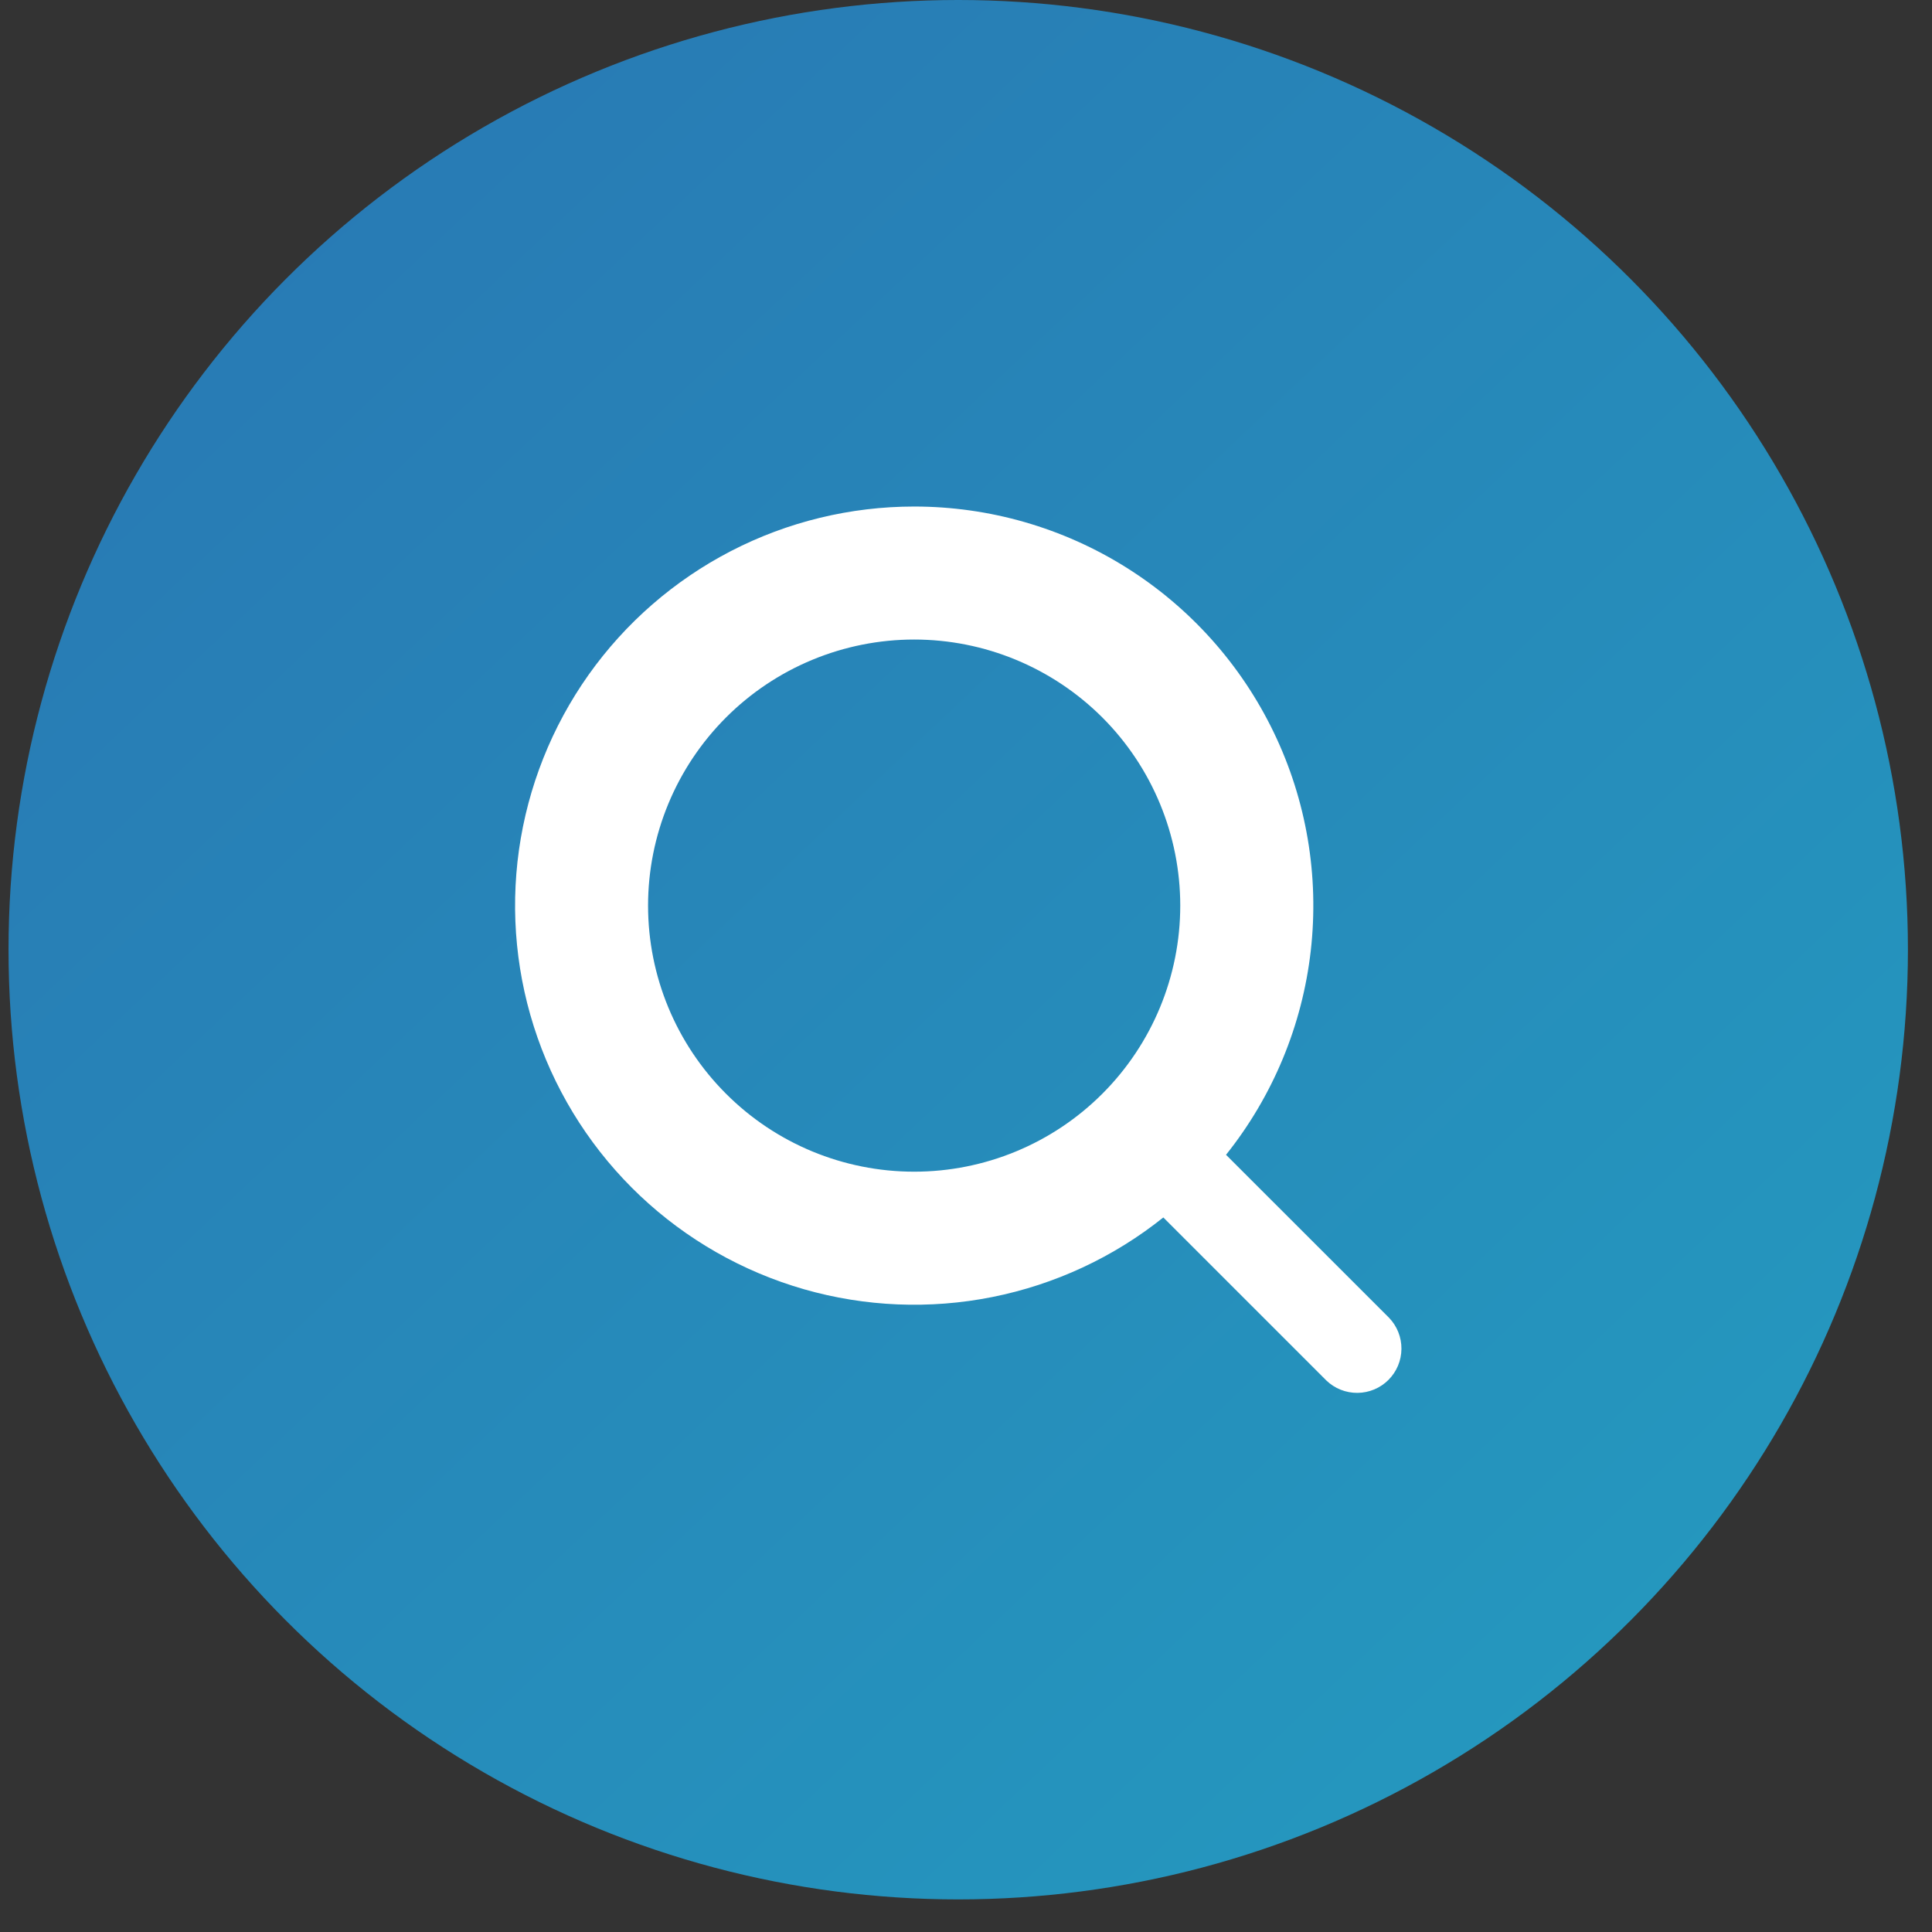
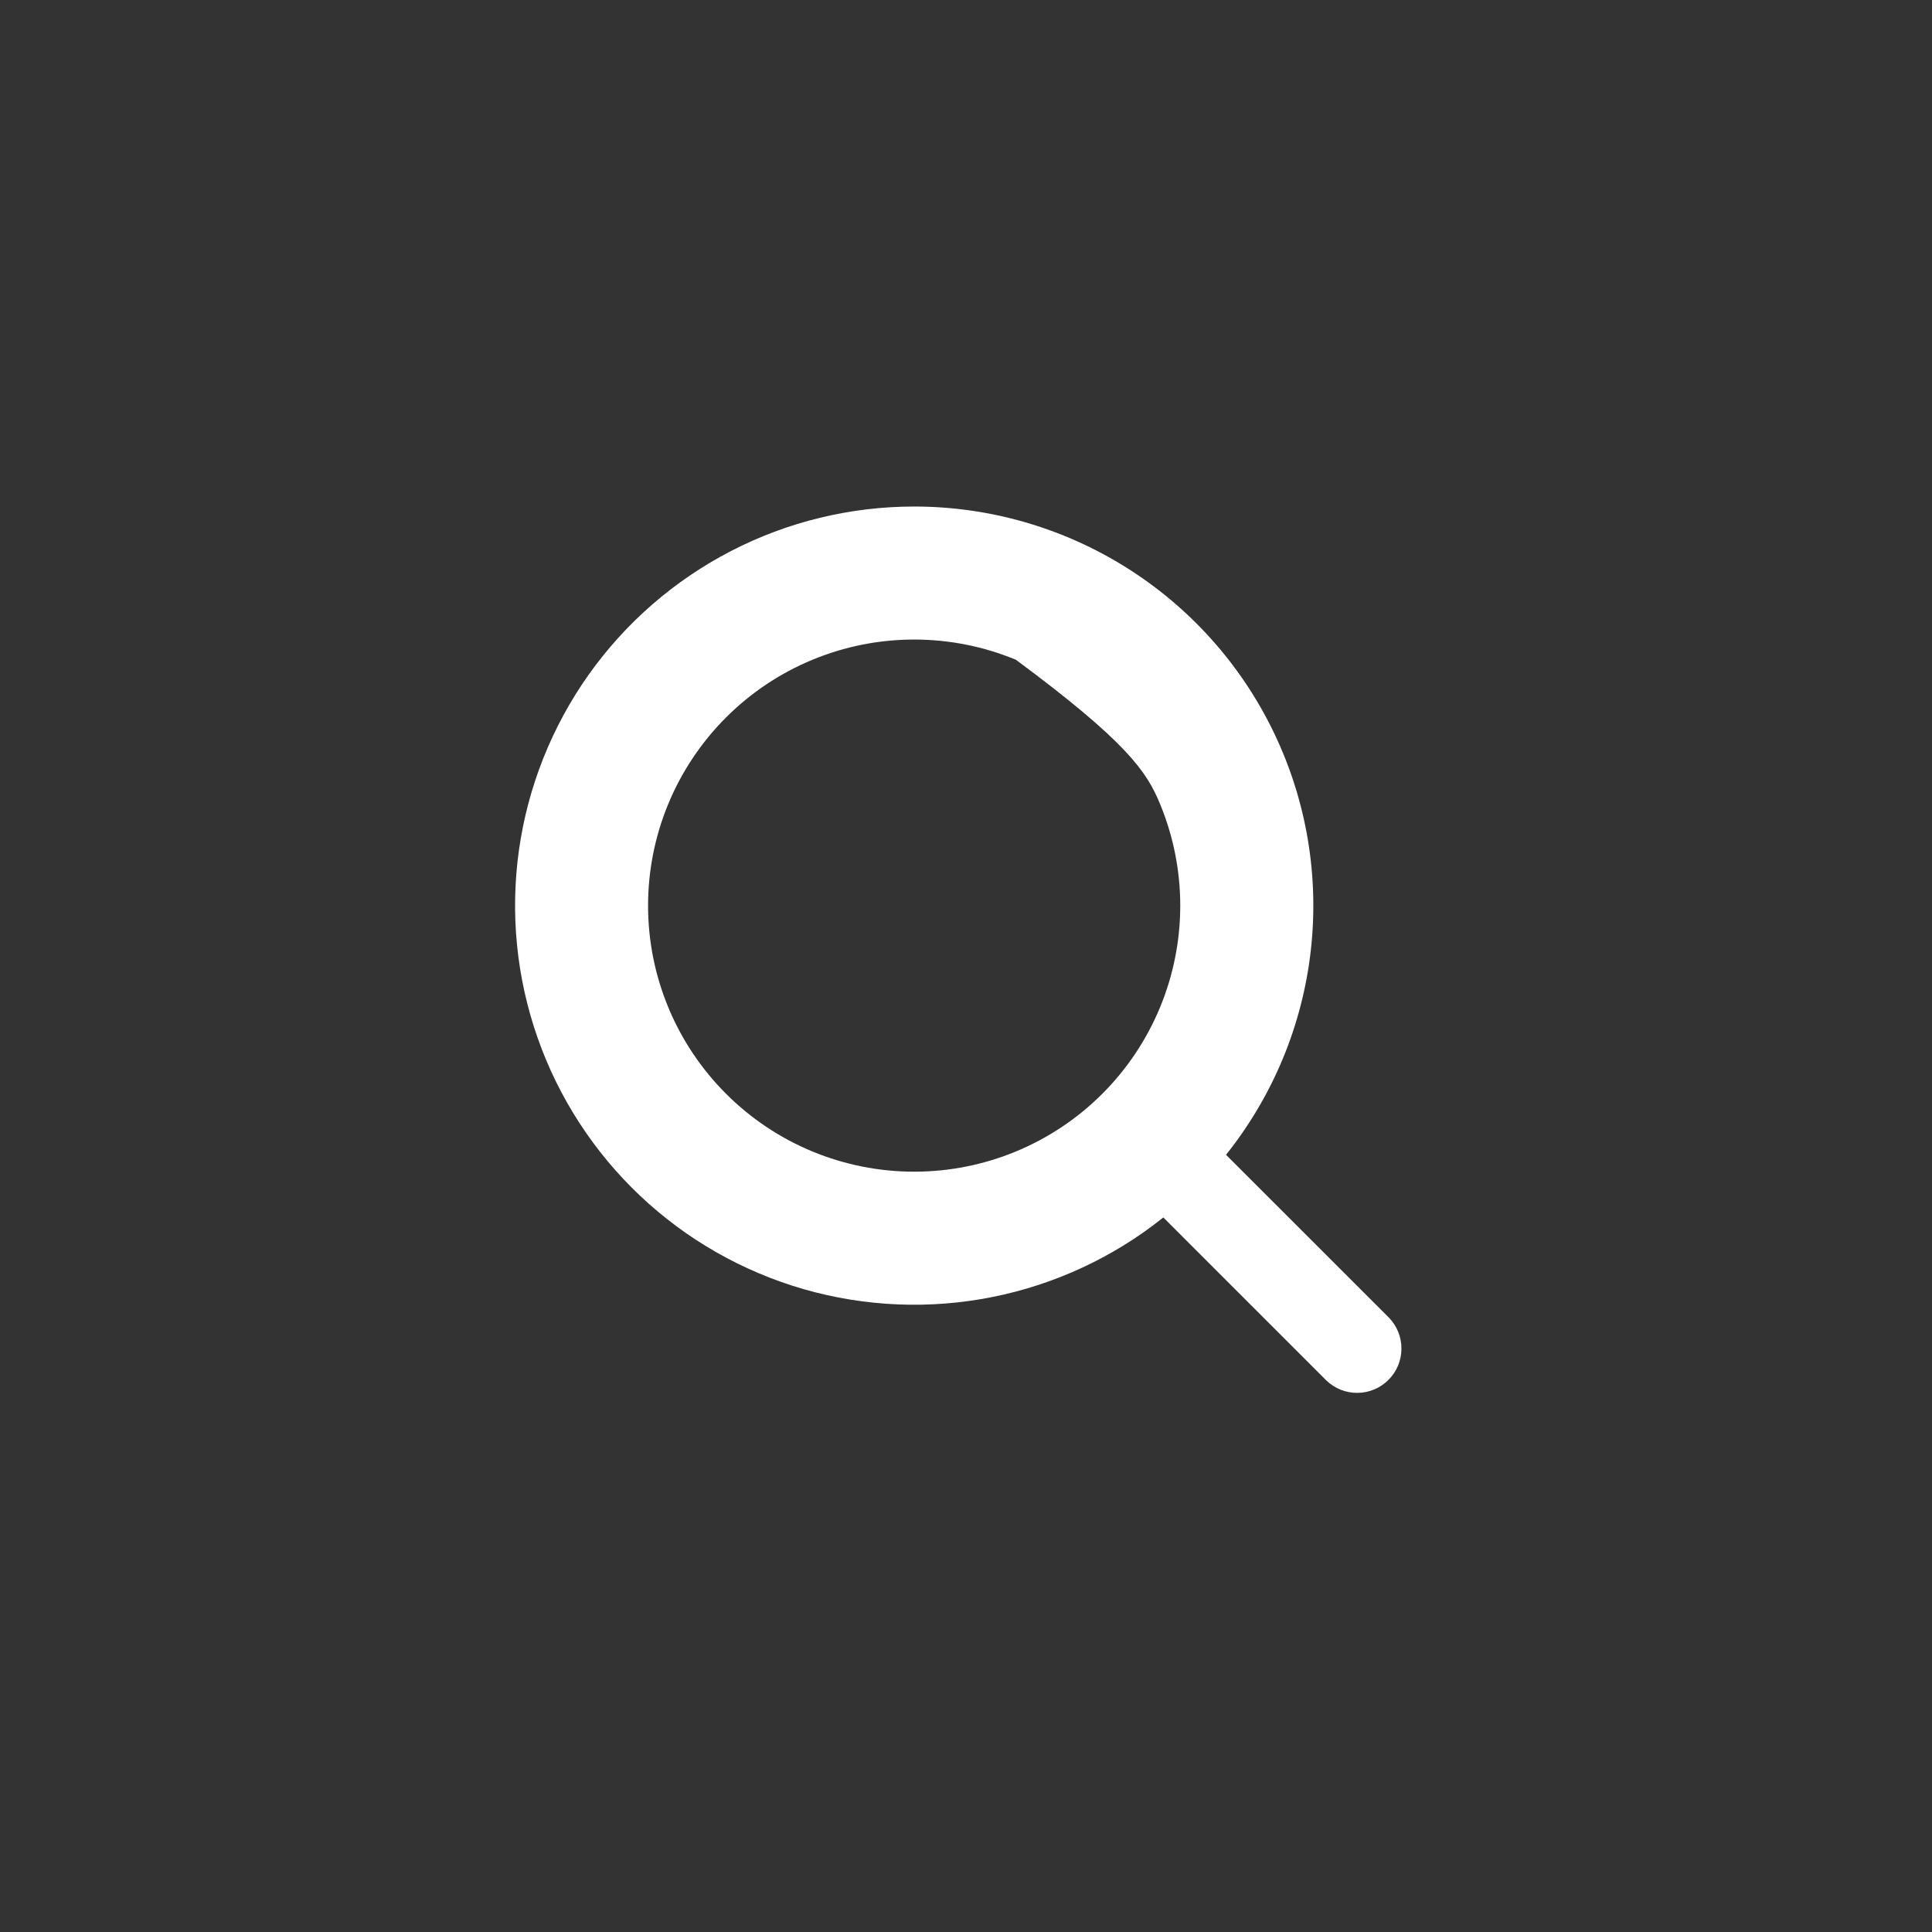
<svg xmlns="http://www.w3.org/2000/svg" width="39" height="39" viewBox="0 0 39 39" fill="none">
  <rect x="0" y="0" width="39" height="39" fill="#333333" stroke="none" />
-   <circle cx="19.343" cy="19.171" r="19.171" fill="url(#paint0_linear_823_154)" />
-   <path fill-rule="evenodd" clip-rule="evenodd" d="M18.454 10.225C17.167 10.225 15.898 10.533 14.755 11.124C13.612 11.715 12.627 12.571 11.882 13.621C11.138 14.671 10.656 15.884 10.476 17.158C10.297 18.432 10.425 19.731 10.851 20.946C11.276 22.16 11.987 23.255 12.922 24.139C13.858 25.023 14.992 25.669 16.229 26.025C17.466 26.38 18.77 26.434 20.032 26.182C21.294 25.93 22.478 25.38 23.483 24.576L26.773 27.866C26.942 28.029 27.168 28.119 27.403 28.117C27.638 28.115 27.862 28.021 28.028 27.855C28.194 27.689 28.288 27.465 28.29 27.23C28.292 26.995 28.202 26.769 28.039 26.6L24.749 23.311C25.696 22.125 26.289 20.697 26.46 19.189C26.631 17.681 26.373 16.156 25.715 14.789C25.057 13.421 24.027 12.268 22.742 11.46C21.458 10.653 19.971 10.225 18.454 10.225ZM13.082 18.281C13.082 17.576 13.221 16.878 13.491 16.226C13.761 15.574 14.157 14.982 14.656 14.483C15.154 13.985 15.746 13.589 16.398 13.319C17.05 13.049 17.748 12.91 18.454 12.91C19.159 12.91 19.858 13.049 20.509 13.319C21.161 13.589 21.753 13.985 22.252 14.483C22.751 14.982 23.146 15.574 23.416 16.226C23.686 16.878 23.825 17.576 23.825 18.281C23.825 19.706 23.259 21.072 22.252 22.079C21.244 23.087 19.878 23.652 18.454 23.652C17.029 23.652 15.663 23.087 14.656 22.079C13.648 21.072 13.082 19.706 13.082 18.281Z" fill="white" />
+   <path fill-rule="evenodd" clip-rule="evenodd" d="M18.454 10.225C17.167 10.225 15.898 10.533 14.755 11.124C13.612 11.715 12.627 12.571 11.882 13.621C11.138 14.671 10.656 15.884 10.476 17.158C10.297 18.432 10.425 19.731 10.851 20.946C11.276 22.16 11.987 23.255 12.922 24.139C13.858 25.023 14.992 25.669 16.229 26.025C17.466 26.38 18.77 26.434 20.032 26.182C21.294 25.93 22.478 25.38 23.483 24.576L26.773 27.866C26.942 28.029 27.168 28.119 27.403 28.117C27.638 28.115 27.862 28.021 28.028 27.855C28.194 27.689 28.288 27.465 28.29 27.23C28.292 26.995 28.202 26.769 28.039 26.6L24.749 23.311C25.696 22.125 26.289 20.697 26.46 19.189C26.631 17.681 26.373 16.156 25.715 14.789C25.057 13.421 24.027 12.268 22.742 11.46C21.458 10.653 19.971 10.225 18.454 10.225ZM13.082 18.281C13.082 17.576 13.221 16.878 13.491 16.226C13.761 15.574 14.157 14.982 14.656 14.483C15.154 13.985 15.746 13.589 16.398 13.319C17.05 13.049 17.748 12.91 18.454 12.91C19.159 12.91 19.858 13.049 20.509 13.319C22.751 14.982 23.146 15.574 23.416 16.226C23.686 16.878 23.825 17.576 23.825 18.281C23.825 19.706 23.259 21.072 22.252 22.079C21.244 23.087 19.878 23.652 18.454 23.652C17.029 23.652 15.663 23.087 14.656 22.079C13.648 21.072 13.082 19.706 13.082 18.281Z" fill="white" />
  <defs>
    <linearGradient id="paint0_linear_823_154" x1="-125.717" y1="104.162" x2="-53.617" y2="180.42" gradientUnits="userSpaceOnUse">
      <stop stop-color="#2A6EB0" />
      <stop offset="1" stop-color="#20B9CA" />
    </linearGradient>
  </defs>
</svg>